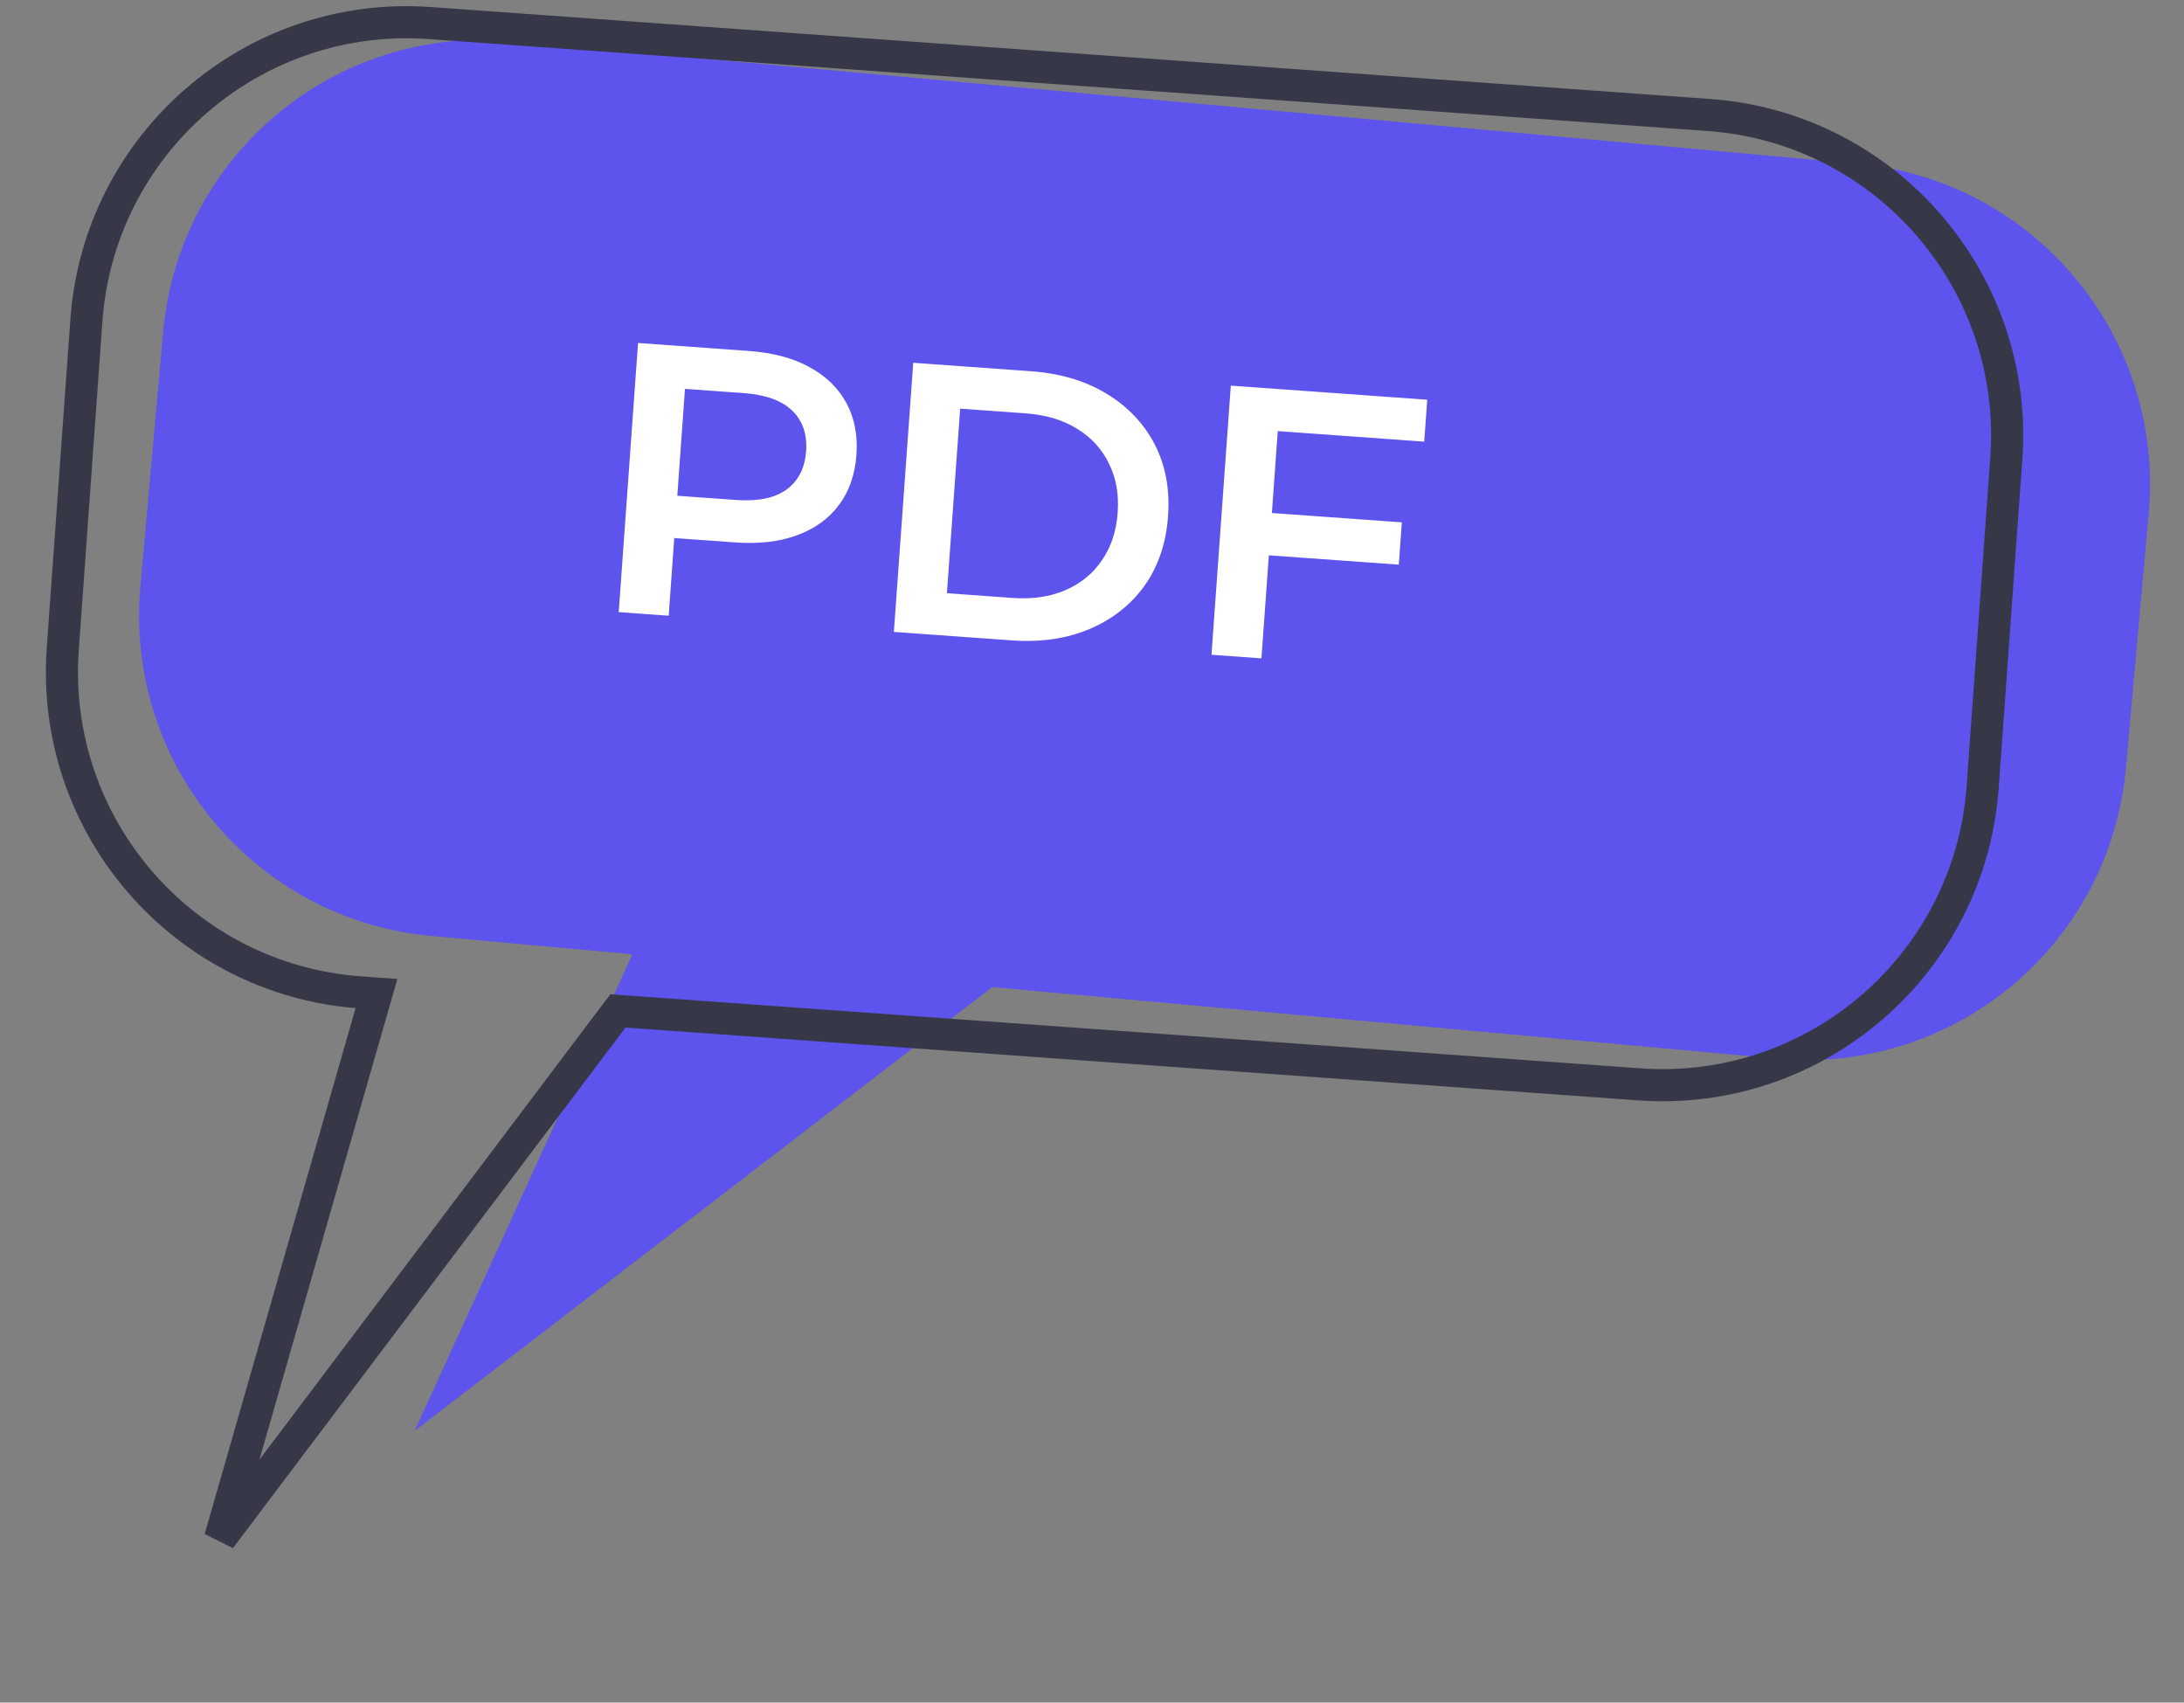
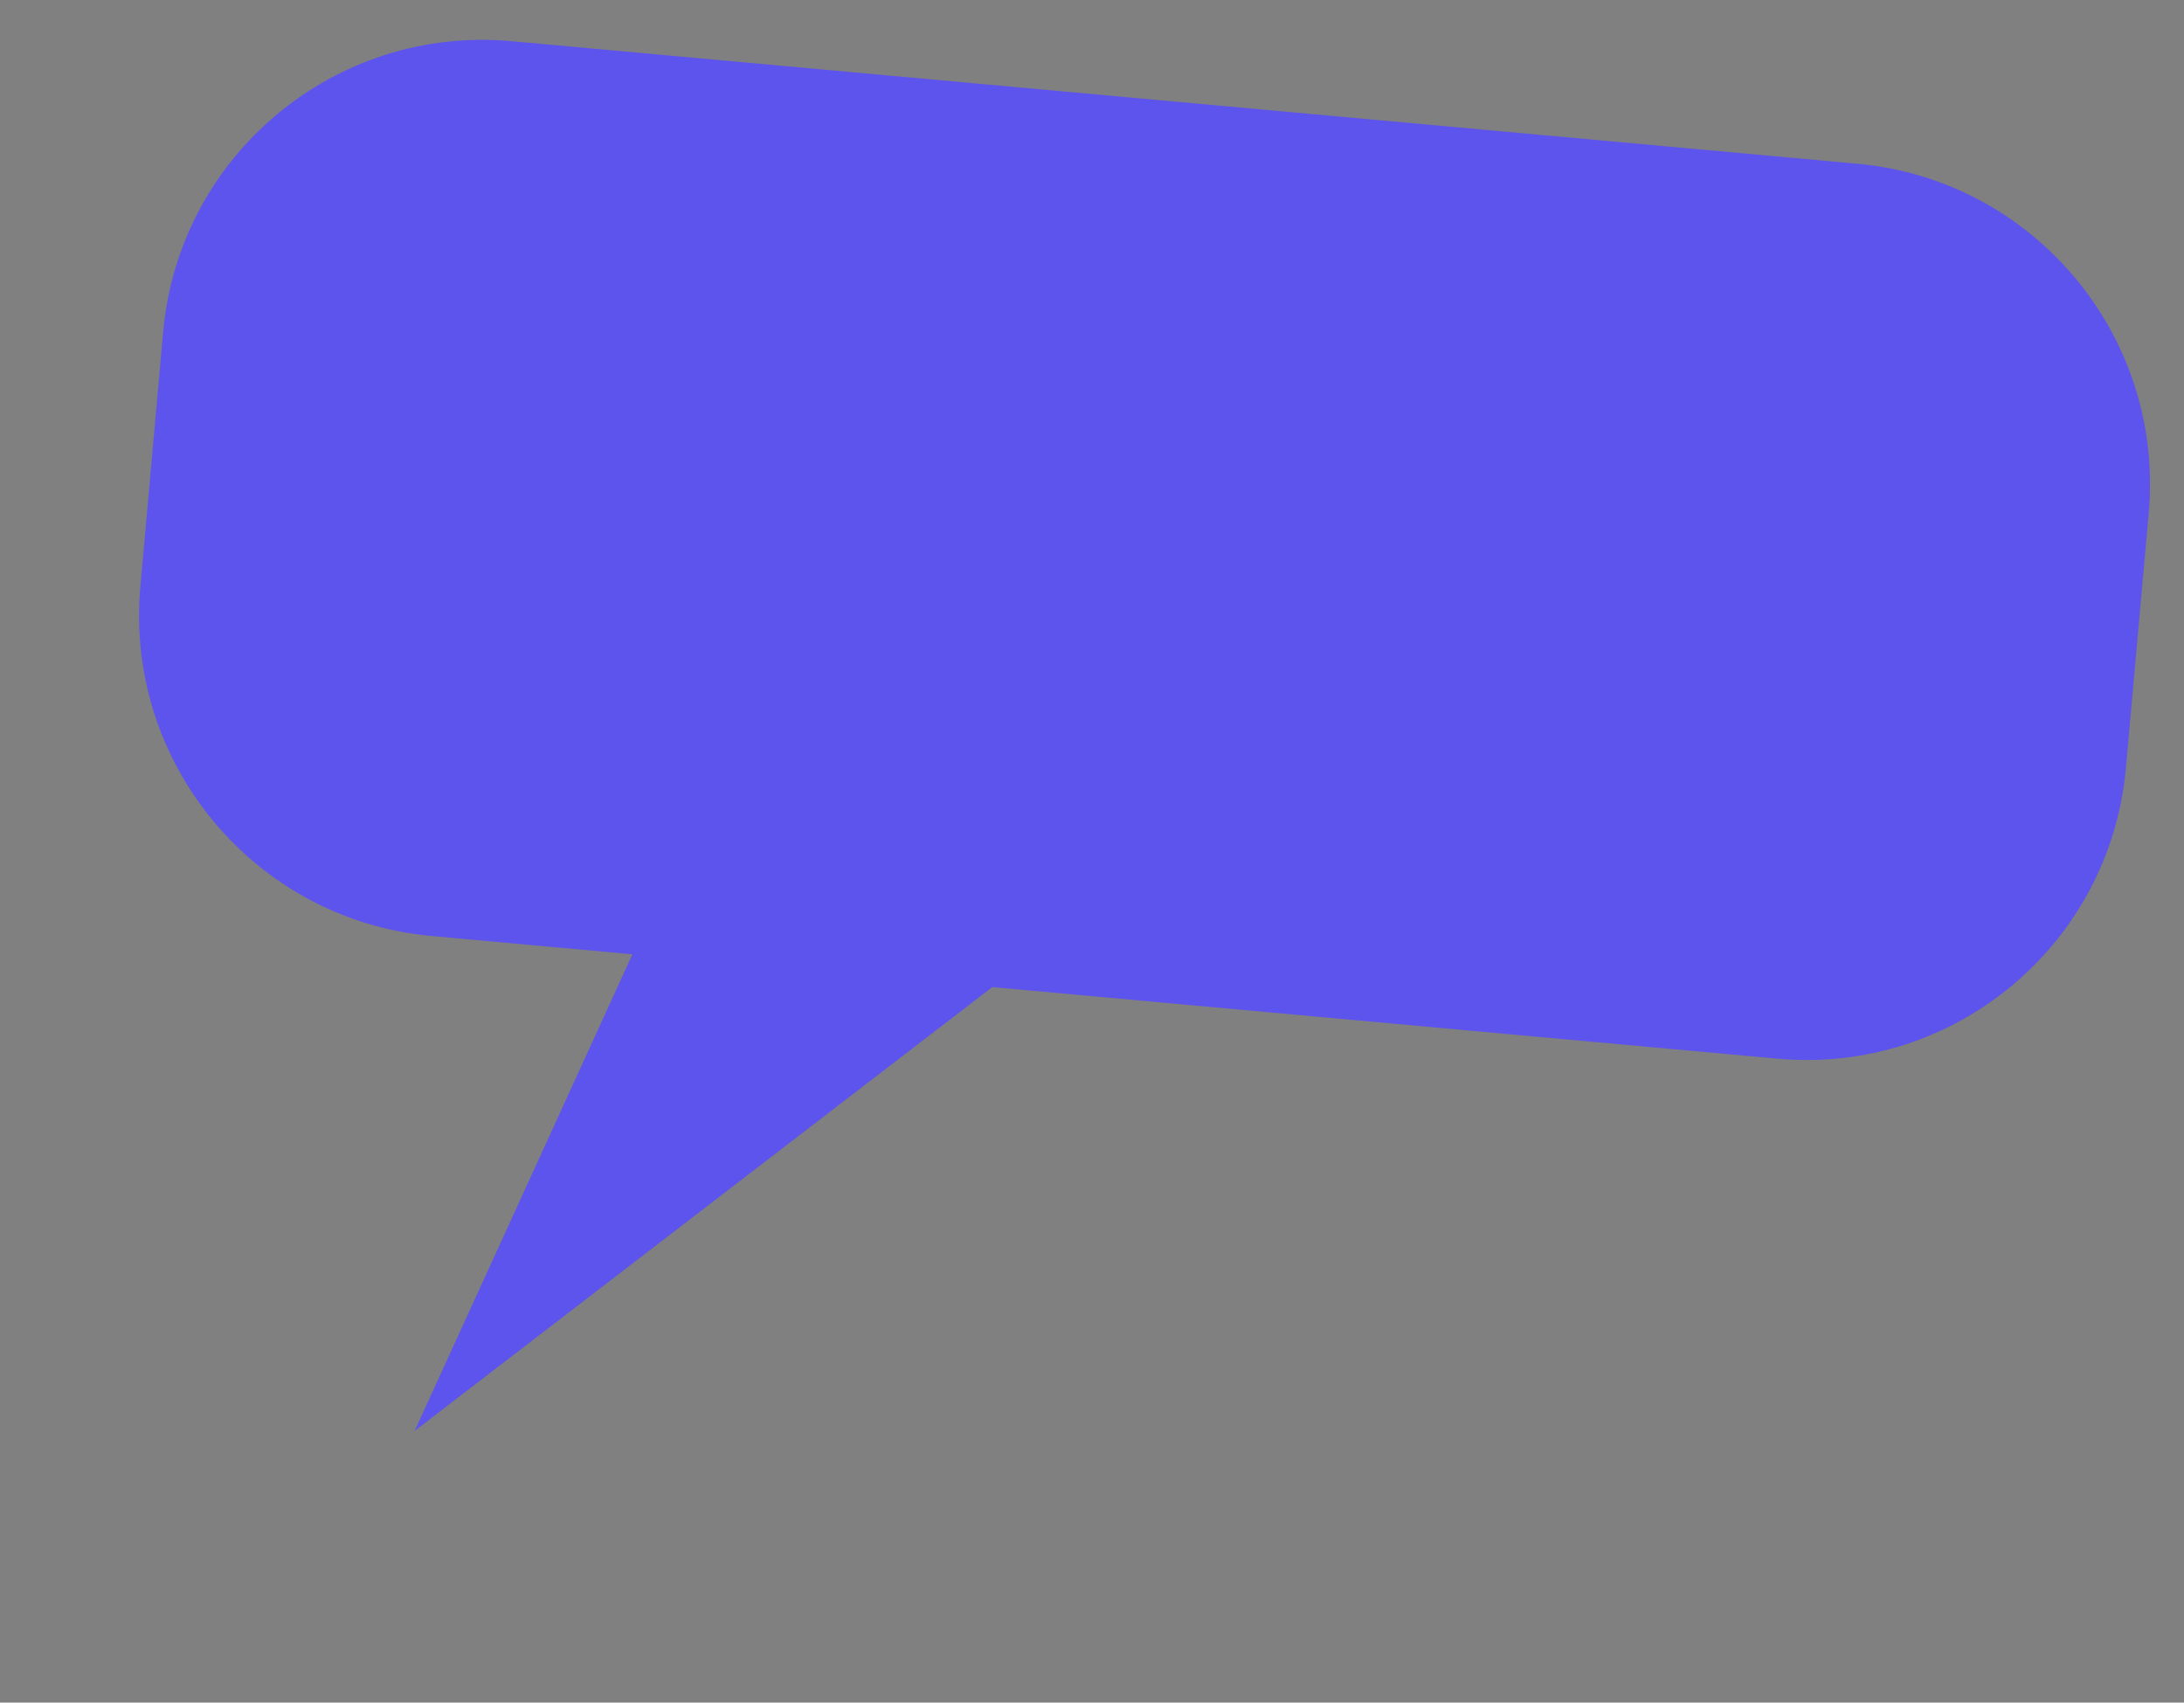
<svg xmlns="http://www.w3.org/2000/svg" width="68" height="53" viewBox="0 0 68 53" fill="none">
  <rect x="0" y="0" width="68" height="53" fill="#808080" stroke="none" />
  <path fill-rule="evenodd" clip-rule="evenodd" d="M57.834 5.098C63.334 5.599 67.394 10.466 66.902 15.967L66.191 23.903C65.699 29.403 60.841 33.456 55.341 32.955L30.895 30.727L12.91 44.542L19.691 29.706L13.437 29.137C7.937 28.635 3.878 23.77 4.37 18.269L5.08 10.334C5.572 4.834 10.429 0.781 15.929 1.282L57.834 5.098Z" fill="#5D53ED" />
-   <path d="M6.854 47.89L6.373 47.752L7.253 48.191L6.854 47.89ZM11.722 30.928L12.202 31.066L12.372 30.473L11.758 30.429L11.722 30.928ZM19.24 31.468L19.276 30.97L19.004 30.95L18.84 31.167L19.24 31.468ZM51.04 33.755L51.005 34.254L51.04 33.755ZM61.732 24.498L61.233 24.463L61.732 24.498ZM62.468 14.272L62.966 14.308L62.468 14.272ZM53.21 3.58L53.174 4.079L53.21 3.58ZM13.38 0.718L13.416 0.219L13.38 0.718ZM11.211 30.891L11.247 30.393L11.211 30.891ZM7.335 48.028L12.202 31.066L11.241 30.79L6.373 47.752L7.335 48.028ZM18.84 31.167L6.455 47.589L7.253 48.191L19.639 31.77L18.84 31.167ZM19.204 31.967L51.005 34.254L51.076 33.256L19.276 30.97L19.204 31.967ZM51.005 34.254C56.788 34.669 61.814 30.318 62.23 24.534L61.233 24.463C60.856 29.695 56.309 33.632 51.076 33.256L51.005 34.254ZM62.23 24.534L62.966 14.308L61.969 14.236L61.233 24.463L62.23 24.534ZM62.966 14.308C63.383 8.524 59.031 3.497 53.246 3.081L53.174 4.079C58.408 4.455 62.346 9.003 61.969 14.236L62.966 14.308ZM53.246 3.081L13.416 0.219L13.345 1.216L53.174 4.079L53.246 3.081ZM13.416 0.219C7.632 -0.197 2.607 4.155 2.191 9.939L3.188 10.011C3.564 4.778 8.112 0.84 13.345 1.216L13.416 0.219ZM2.191 9.939L1.456 20.164L2.453 20.236L3.188 10.011L2.191 9.939ZM1.456 20.164C1.04 25.948 5.392 30.974 11.176 31.39L11.247 30.393C6.014 30.016 2.077 25.469 2.453 20.236L1.456 20.164ZM11.176 31.39L11.686 31.427L11.758 30.429L11.247 30.393L11.176 31.39Z" fill="#363848" />
-   <path d="M19.264 19.055L19.866 10.677L23.313 10.925C24.055 10.978 24.681 11.143 25.19 11.421C25.708 11.698 26.094 12.071 26.349 12.539C26.604 13.006 26.71 13.547 26.666 14.161C26.621 14.776 26.439 15.296 26.12 15.722C25.801 16.148 25.365 16.462 24.813 16.663C24.27 16.864 23.627 16.939 22.884 16.885L20.299 16.699L21.046 16.019L20.82 19.167L19.264 19.055ZM21.034 16.187L20.394 15.383L22.907 15.563C23.593 15.613 24.119 15.506 24.482 15.244C24.855 14.974 25.06 14.575 25.098 14.049C25.136 13.514 24.99 13.09 24.66 12.778C24.337 12.466 23.833 12.285 23.146 12.236L20.633 12.055L21.382 11.339L21.034 16.187ZM27.831 19.671L28.434 11.293L32.096 11.556C33.006 11.621 33.791 11.854 34.452 12.255C35.113 12.655 35.613 13.18 35.951 13.83C36.289 14.48 36.428 15.228 36.367 16.074C36.307 16.912 36.063 17.632 35.634 18.235C35.206 18.83 34.637 19.278 33.925 19.58C33.214 19.882 32.403 20 31.494 19.934L27.831 19.671ZM29.482 18.466L31.517 18.613C32.147 18.658 32.698 18.577 33.17 18.371C33.65 18.165 34.029 17.855 34.308 17.442C34.594 17.029 34.758 16.536 34.799 15.961C34.841 15.379 34.749 14.867 34.525 14.426C34.308 13.977 33.977 13.616 33.532 13.344C33.094 13.072 32.56 12.913 31.93 12.867L29.895 12.721L29.482 18.466ZM39.469 15.96L43.647 16.26L43.552 17.577L39.375 17.277L39.469 15.96ZM39.276 20.494L37.72 20.382L38.322 12.004L44.438 12.443L44.344 13.748L39.784 13.42L39.276 20.494Z" fill="white" />
</svg>